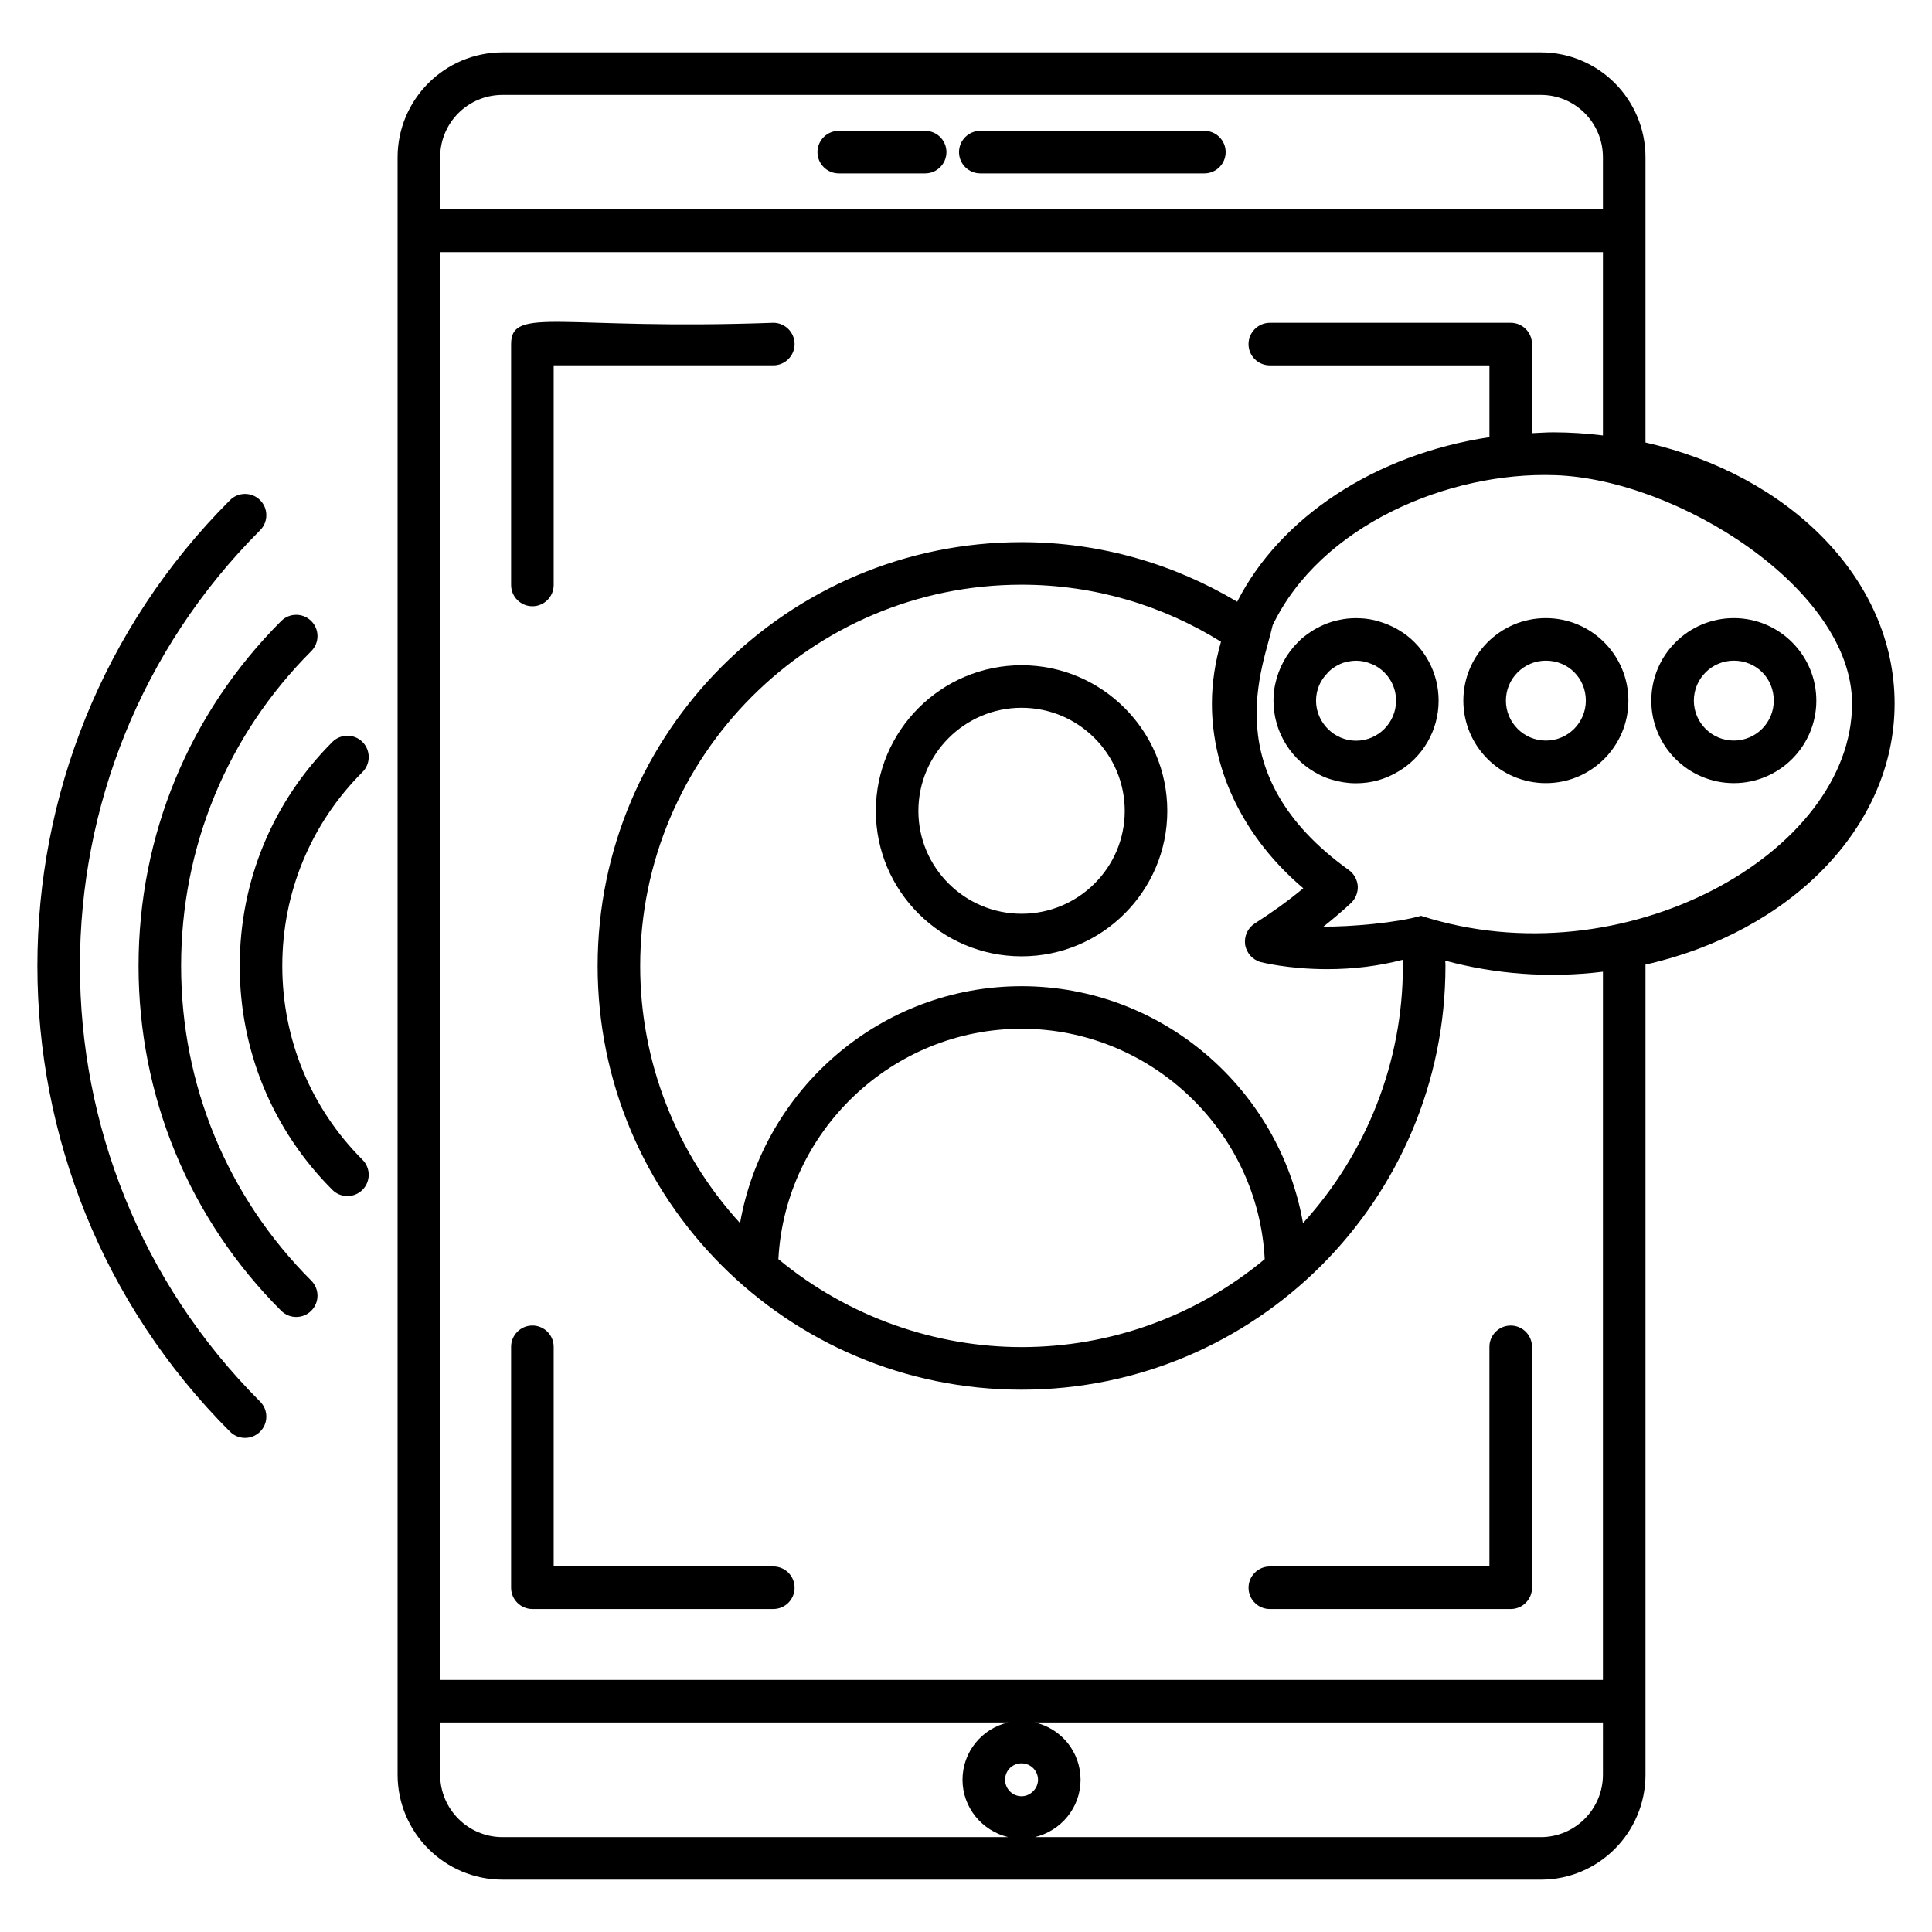
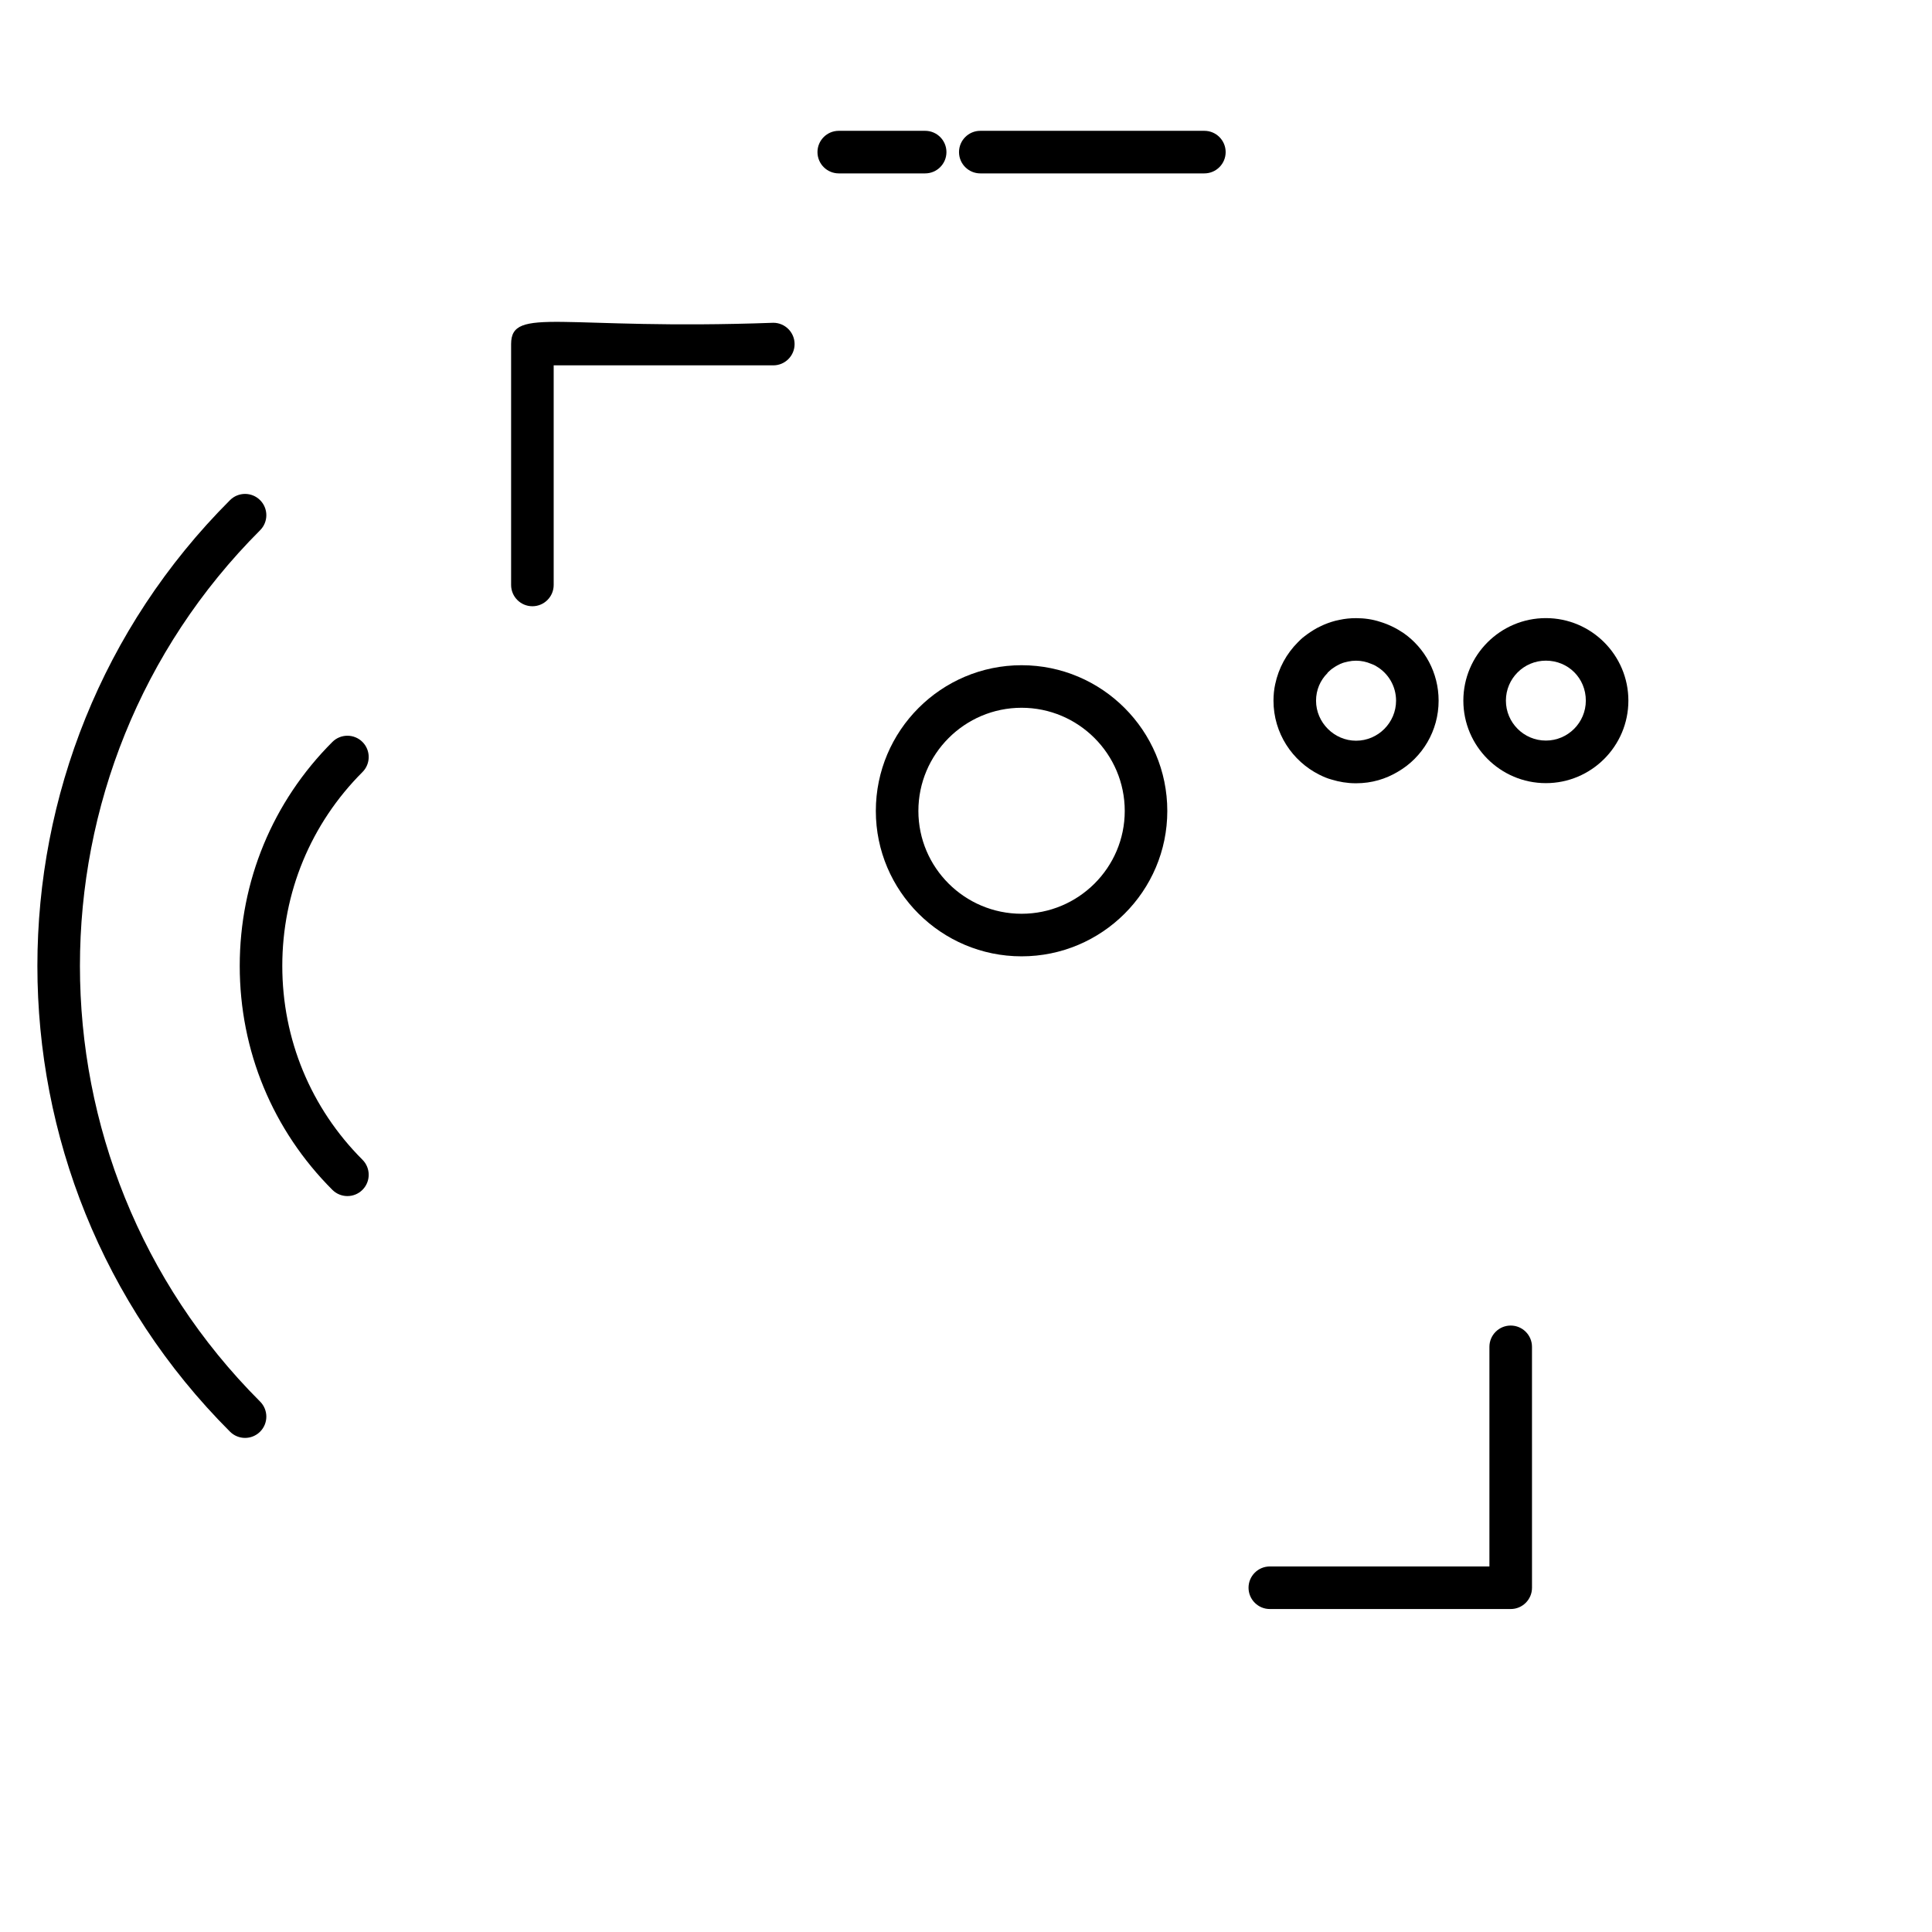
<svg xmlns="http://www.w3.org/2000/svg" fill="#000000" width="800px" height="800px" version="1.1" viewBox="144 144 512 512">
  <g>
    <path d="m212.93 523.41c2.203-2.203 2.203-5.773 0-7.977-63.66-63.664-63.66-167.25 0-230.91 2.203-2.203 2.203-5.773 0-7.977-2.203-2.203-5.773-2.203-7.977 0-68.059 68.062-68.059 178.8 0 246.86 2.203 2.207 5.773 2.207 7.977 0.004z" />
-     <path d="m218.51 491.36c2.203 2.203 5.773 2.203 7.977 0s2.203-5.773 0-7.977c-22.242-22.238-34.492-51.863-34.492-83.41 0-31.547 12.25-61.168 34.492-83.414 2.203-2.203 2.203-5.773 0-7.977-2.203-2.203-5.773-2.203-7.977 0-24.371 24.375-37.793 56.832-37.793 91.391 0 34.559 13.422 67.016 37.793 91.387z" />
    <path d="m232.08 459.32c2.203 2.203 5.773 2.203 7.977 0 2.203-2.203 2.203-5.773 0-7.977-13.695-13.699-21.246-31.941-21.246-51.367 0-19.426 7.551-37.672 21.246-51.371 2.203-2.203 2.203-5.773 0-7.977-2.203-2.203-5.773-2.203-7.977 0-15.832 15.828-24.547 36.902-24.547 59.344-0.004 22.445 8.715 43.52 24.547 59.348z" />
    <path d="m348.93 229.54c-56.031 2.035-69.48-4.543-69.48 5.641v63.84c0 3.113 2.527 5.641 5.641 5.641 3.113 0 5.641-2.527 5.641-5.641v-58.199h58.203c3.113 0 5.641-2.527 5.641-5.641-0.004-3.113-2.531-5.641-5.644-5.641z" />
    <path d="m480.52 570.41h63.836c3.113 0 5.641-2.527 5.641-5.641l-0.004-63.844c0-3.113-2.527-5.641-5.641-5.641s-5.641 2.527-5.641 5.641v58.203h-58.195c-3.113 0-5.641 2.527-5.641 5.641 0.004 3.113 2.531 5.641 5.644 5.641z" />
-     <path d="m290.73 500.92c0-3.113-2.527-5.641-5.641-5.641-3.113 0-5.641 2.527-5.641 5.641v63.844c0 3.113 2.527 5.641 5.641 5.641h63.844c3.113 0 5.641-2.527 5.641-5.641s-2.527-5.641-5.641-5.641h-58.203z" />
-     <path d="m580.07 261.27v-1.203-74.371c0-15.34-12.406-27.82-27.746-27.82h-275.14c-15.34 0-27.82 12.48-27.82 27.82v428.61c0 15.34 12.48 27.82 27.82 27.82l275.14 0.004c15.34 0 27.746-12.48 27.746-27.82v-214.68c38.051-8.57 66.023-36.242 66.023-69.18s-27.973-60.609-66.023-69.18zm-319.43-75.574c0-9.172 7.367-16.543 16.543-16.543h275.14c9.098 0 16.469 7.367 16.469 16.543v13.762h-308.15zm16.543 445.16c-9.172 0-16.543-7.445-16.543-16.543v-13.836h150.54c-6.918 1.578-12.105 7.746-12.105 15.188 0 7.371 5.188 13.535 12.105 15.191zm137.54-10.828c-2.406 0-4.363-1.957-4.363-4.363 0-2.481 1.957-4.359 4.363-4.359s4.363 1.957 4.363 4.359c-0.004 2.336-2.035 4.363-4.363 4.363zm154.07-5.715c0 9.098-7.367 16.543-16.469 16.543h-134.07c6.918-1.652 12.105-7.82 12.105-15.191 0-7.445-5.188-13.609-12.105-15.188h150.54zm0-25.113h-308.15v-378.38h308.15v48.574c-4.285-0.527-8.723-0.828-13.16-0.828-1.879 0-3.762 0.152-5.641 0.227v-23.609c0-3.082-2.481-5.641-5.641-5.641h-63.84c-3.082 0-5.641 2.555-5.641 5.641 0 3.156 2.555 5.641 5.641 5.641h58.203v19.023c-30.379 4.586-55.496 21.277-66.848 43.613-16.77-10-36.246-15.789-57.148-15.789-61.961 0-112.34 50.379-112.34 112.34 0 61.887 50.23 112.27 112.34 112.27 62.113 0 112.34-50.379 112.34-112.27 0-0.453 0-0.902-0.074-1.43 13.156 3.559 27.387 4.703 41.809 2.934zm-90.688-190.24c0.301 0.074 7.367 1.879 17.598 1.879 6.992 0 13.684-0.828 20-2.481 0 0.527 0.074 1.129 0.074 1.652 0 25.34-9.551 49.555-26.469 68.129-6.242-35.566-37.371-62.789-74.594-62.789-37.223 0-68.352 27.223-74.594 62.789-16.918-18.496-26.469-42.785-26.469-68.129 0-55.719 45.344-101.06 101.06-101.06 19.402 0 37.523 5.562 52.863 15.113-1.504 5.262-2.406 10.754-2.406 16.391 0 18.273 8.723 35.793 24.215 48.953-3.984 3.309-8.27 6.391-12.859 9.324-1.879 1.203-2.859 3.383-2.555 5.641 0.375 2.18 1.953 3.984 4.133 4.59zm1.055 78.727c-18.348 15.266-41.059 23.309-64.441 23.309-22.332 0-45.57-7.668-64.441-23.309 1.805-33.914 30.152-61.059 64.441-61.059 34.289 0 62.711 27.145 64.441 61.059zm41.434-90.984c-6.469 1.879-18.875 2.934-25.867 2.859 2.555-2.031 5.039-4.137 7.293-6.242 1.277-1.203 1.879-2.859 1.805-4.512-0.148-1.652-0.977-3.234-2.332-4.211-35.66-25.539-22.504-54.266-20.227-64.895 12.707-26.469 46.547-40.754 74.82-39.777 32.484 1.055 78.73 30.152 78.73 60.531 0 39.652-60.613 73.539-114.22 56.246z" />
    <path d="m403.79 189.95h59.379c3.113 0 5.641-2.527 5.641-5.641s-2.527-5.641-5.641-5.641h-59.379c-3.113 0-5.641 2.527-5.641 5.641s2.527 5.641 5.641 5.641z" />
    <path d="m366.28 189.95h22.895c3.113 0 5.641-2.527 5.641-5.641s-2.527-5.641-5.641-5.641h-22.895c-3.113 0-5.641 2.527-5.641 5.641 0.004 3.113 2.527 5.641 5.641 5.641z" />
    <path d="m414.73 320.29c-21.297 0-38.625 17.328-38.625 38.621 0 21.246 17.332 38.527 38.625 38.527 21.297 0 38.617-17.281 38.617-38.527 0-21.297-17.32-38.621-38.617-38.621zm0 65.867c-15.074 0-27.348-12.223-27.348-27.246 0-15.074 12.27-27.344 27.348-27.344 15.074 0 27.34 12.266 27.34 27.344 0 15.023-12.266 27.246-27.34 27.246z" />
-     <path d="m603.48 351.54c12.059 0 21.867-9.812 21.867-21.867 0-12.059-9.812-21.867-21.867-21.867-12.059 0-21.867 9.812-21.867 21.867s9.812 21.867 21.867 21.867zm0-32.461c5.941 0 10.59 4.652 10.59 10.59 0 5.84-4.75 10.59-10.59 10.59s-10.59-4.75-10.59-10.59c0.004-5.836 4.754-10.59 10.59-10.59z" />
    <path d="m553.67 351.54c12.059 0 21.867-9.812 21.867-21.867 0-12.059-9.812-21.867-21.867-21.867-12.059 0-21.867 9.812-21.867 21.867s9.812 21.867 21.867 21.867zm0-32.461c5.941 0 10.59 4.652 10.59 10.59 0 5.84-4.75 10.59-10.59 10.59-5.84 0-10.59-4.75-10.59-10.59 0-5.836 4.754-10.59 10.59-10.59z" />
    <path d="m516 311.8c-1.879-1.277-3.984-2.332-6.242-3.008-2.031-0.676-4.211-0.977-6.391-0.977-1.504 0-3.008 0.152-4.363 0.453-0.75 0.152-1.43 0.301-2.106 0.527-0.676 0.227-1.352 0.449-2.031 0.75-0.676 0.301-1.277 0.602-1.879 0.902-1.203 0.676-2.332 1.43-3.383 2.254-0.602 0.449-1.129 0.977-1.652 1.504-3.008 3.008-5.113 6.844-6.016 11.129-0.301 1.352-0.449 2.856-0.449 4.359 0 8.574 4.961 16.016 12.18 19.625 1.055 0.527 2.106 0.977 3.234 1.277 1.957 0.602 4.137 0.977 6.316 0.977h0.148 0.074c4.059 0 7.82-1.129 11.055-3.082 6.465-3.762 10.754-10.828 10.754-18.801 0-7.441-3.684-13.98-9.25-17.891zm-12.633 28.496c-5.789 0-10.602-4.812-10.602-10.602 0-2.859 1.129-5.414 3.008-7.293 0-0.074 0.074-0.148 0.152-0.227 0.449-0.449 0.977-0.902 1.578-1.277 0.527-0.375 1.129-0.676 1.73-0.977 0.676-0.301 1.352-0.453 2.031-0.602 0.676-0.152 1.352-0.227 2.106-0.227 1.43 0 2.781 0.301 3.984 0.828 0.449 0.148 0.977 0.375 1.43 0.676 3.082 1.805 5.188 5.188 5.188 9.098 0 5.789-4.738 10.602-10.605 10.602z" />
  </g>
</svg>